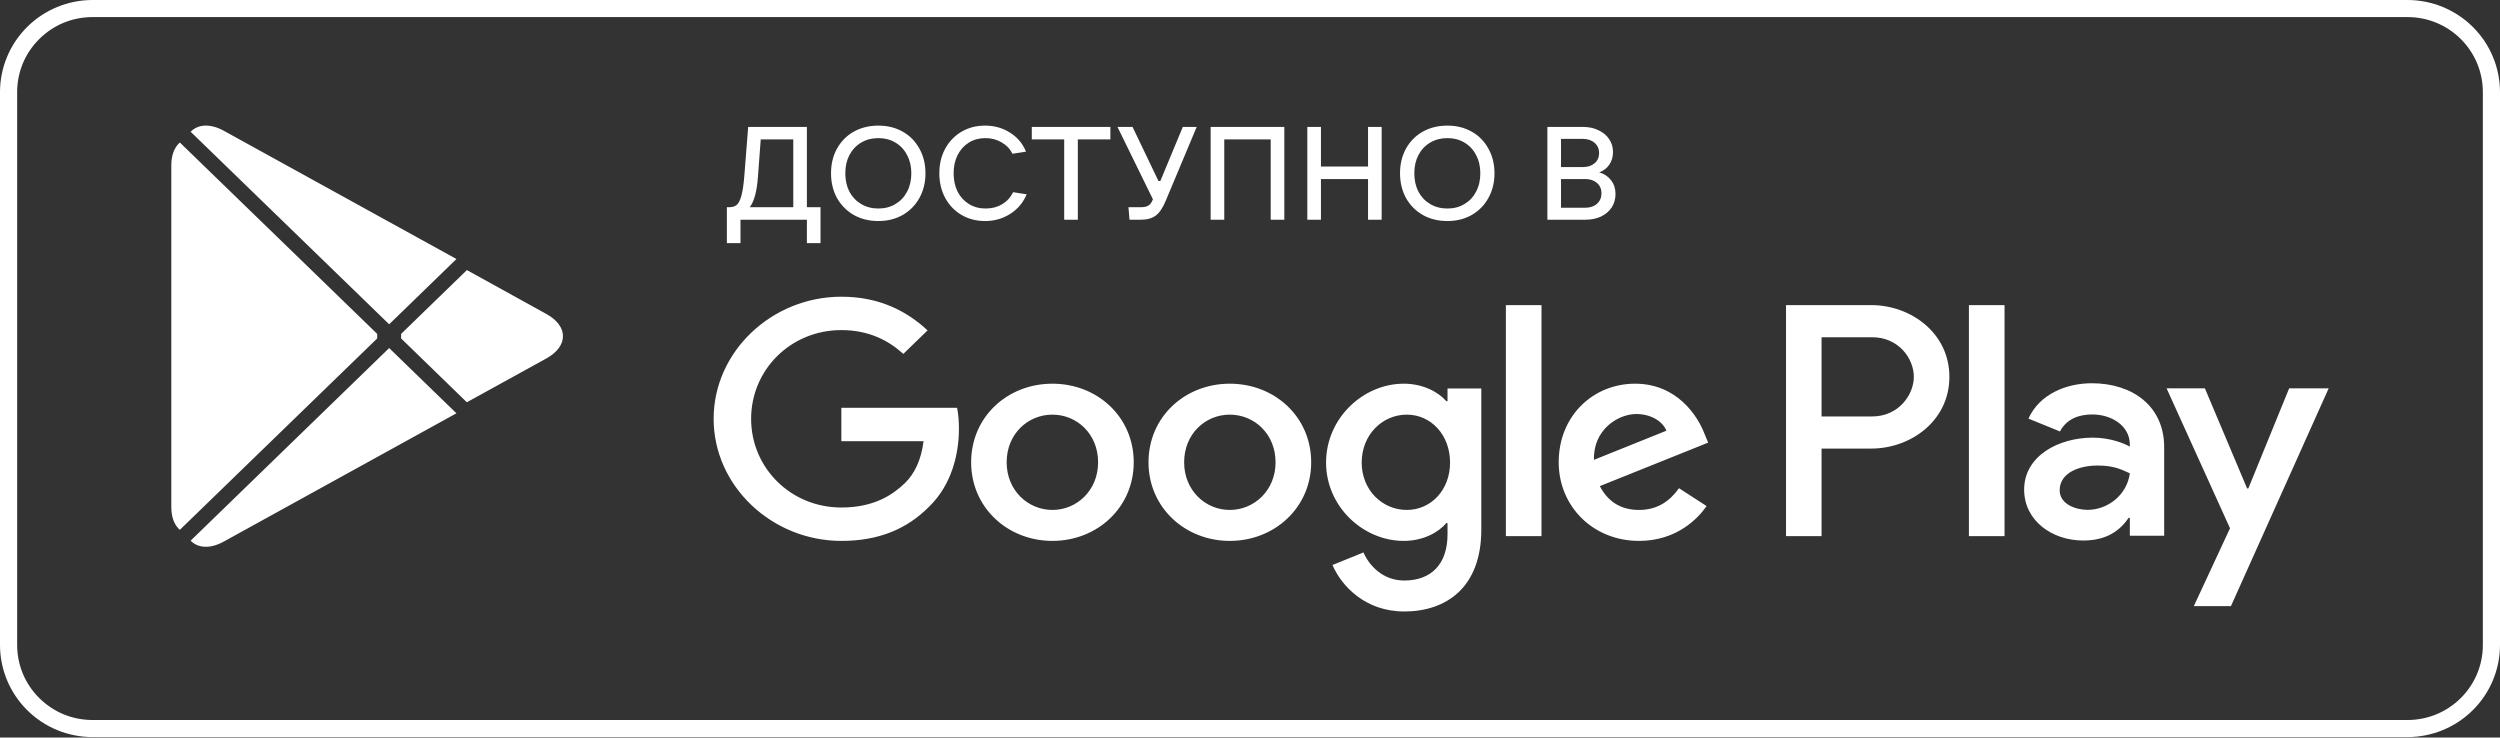
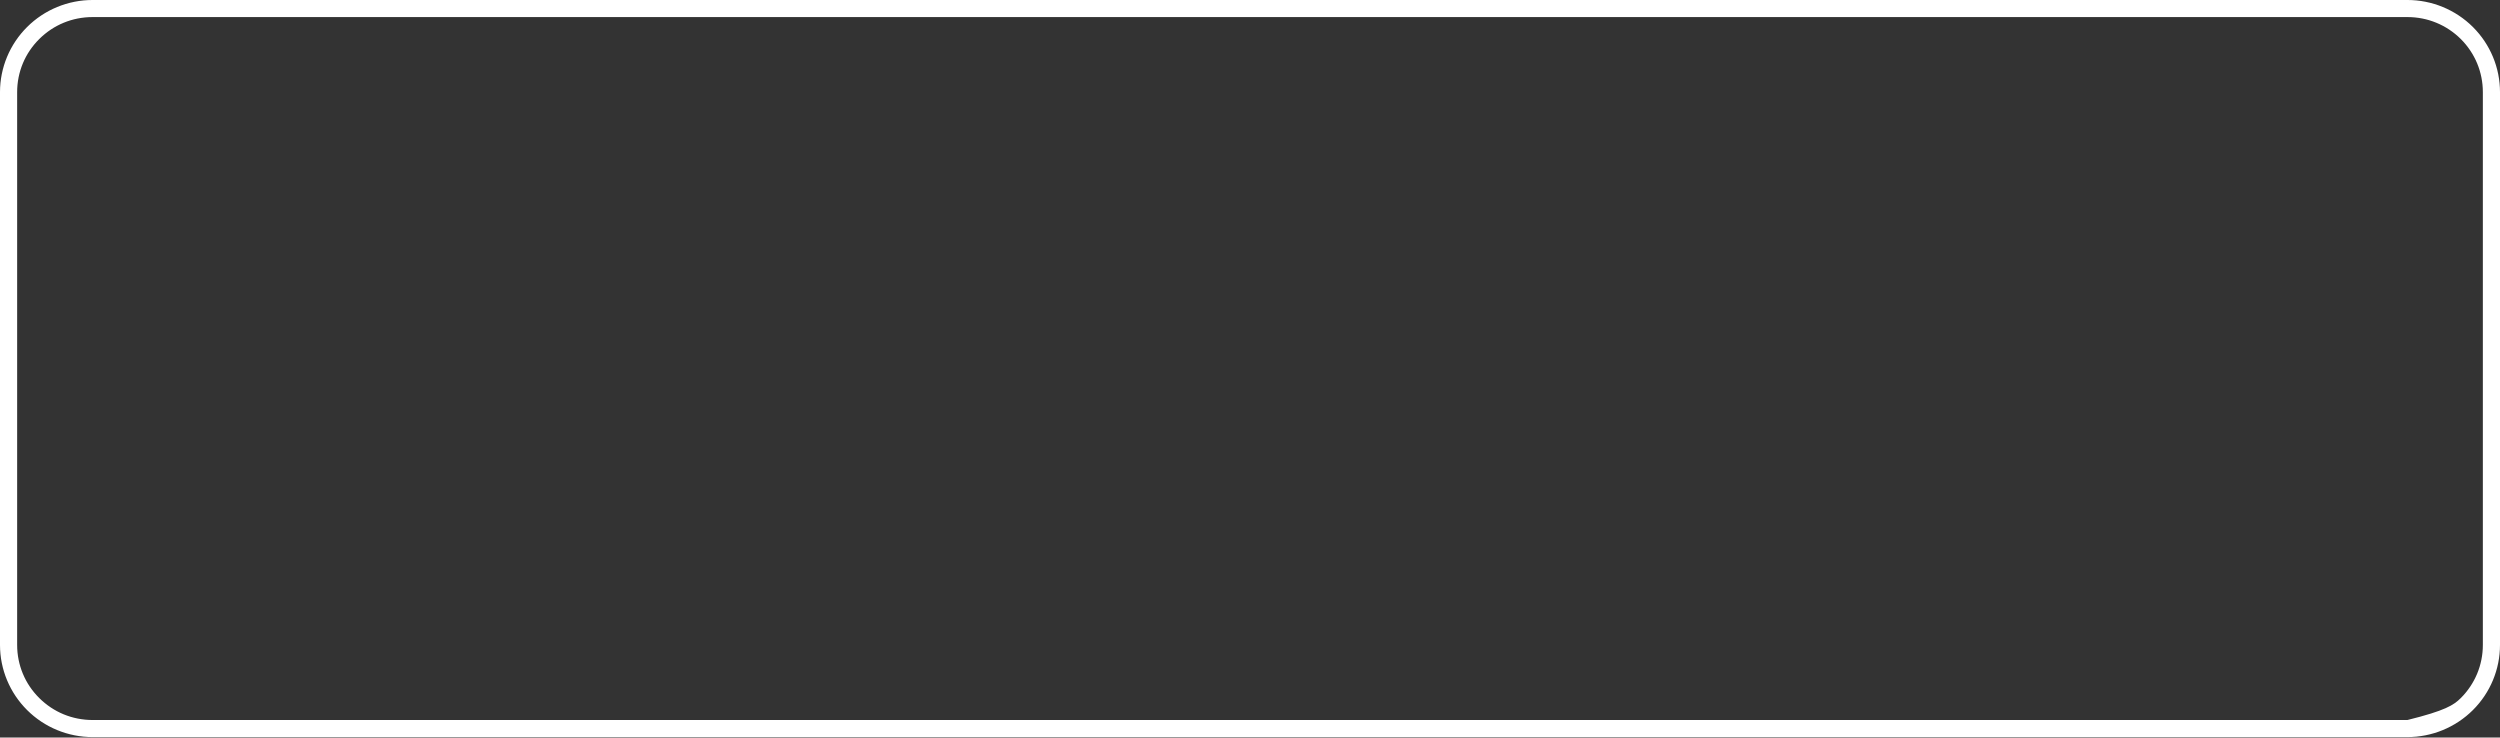
<svg xmlns="http://www.w3.org/2000/svg" width="200" height="59" viewBox="0 0 200 59" fill="none">
  <rect x="0" y="0" width="200" height="59" fill="#333333" stroke="none" />
-   <path fill-rule="evenodd" clip-rule="evenodd" d="M192.593 1.366H7.407C6.6 1.366 5.814 1.522 5.093 1.82C4.376 2.115 3.712 2.555 3.139 3.124C2.568 3.692 2.125 4.354 1.829 5.067C1.53 5.785 1.372 6.567 1.372 7.371V51.595C1.372 52.398 1.53 53.181 1.829 53.898C2.125 54.612 2.568 55.273 3.139 55.842C3.712 56.41 4.376 56.851 5.093 57.146C5.814 57.443 6.6 57.601 7.407 57.601H192.593C193.4 57.601 194.186 57.443 194.906 57.147C195.629 56.85 196.295 56.409 196.864 55.845C197.43 55.28 197.872 54.616 198.171 53.898C198.469 53.181 198.628 52.398 198.628 51.595V7.371C198.628 6.567 198.469 5.785 198.171 5.068C197.872 4.35 197.43 3.687 196.864 3.122C196.295 2.557 195.629 2.117 194.906 1.82C194.186 1.522 193.4 1.366 192.593 1.366ZM192.593 0H7.407C5.443 0 3.558 0.777 2.17 2.159C0.781 3.541 0 5.417 0 7.371V51.595C0 53.55 0.781 55.425 2.17 56.807C3.558 58.19 5.443 58.967 7.407 58.967H192.593C194.557 58.967 196.441 58.19 197.831 56.807C199.219 55.425 200 53.55 200 51.595V7.371C200 5.417 199.219 3.541 197.831 2.159C196.441 0.777 194.557 0 192.593 0Z" fill="white" />
-   <path d="M58.15 19.452V16.577H58.34C58.587 16.577 58.785 16.517 58.932 16.398C59.08 16.278 59.204 16.04 59.303 15.682C59.409 15.317 59.49 14.779 59.546 14.071L59.854 10.153H64.552V16.577H65.642V19.452H64.552V17.577H59.239V19.452H58.15ZM98.384 30.695C94.804 30.695 91.88 33.339 91.88 36.984C91.88 40.601 94.804 43.272 98.384 43.272C101.971 43.272 104.895 40.601 104.895 36.984C104.895 33.339 101.971 30.695 98.384 30.695ZM98.384 40.795C96.42 40.795 94.731 39.223 94.731 36.984C94.731 34.717 96.42 33.171 98.384 33.171C100.347 33.171 102.045 34.717 102.045 36.984C102.045 39.223 100.347 40.795 98.384 40.795ZM84.194 30.695C80.606 30.695 77.691 33.339 77.691 36.984C77.691 40.601 80.606 43.272 84.194 43.272C87.778 43.272 90.698 40.601 90.698 36.984C90.698 33.339 87.778 30.695 84.194 30.695ZM84.194 40.795C82.228 40.795 80.532 39.223 80.532 36.984C80.532 34.717 82.228 33.171 84.194 33.171C86.157 33.171 87.848 34.717 87.848 36.984C87.848 39.223 86.157 40.795 84.194 40.795ZM67.308 32.623V35.296H73.885C73.693 36.788 73.179 37.887 72.391 38.651C71.43 39.575 69.935 40.601 67.308 40.601C63.26 40.601 60.09 37.432 60.09 33.505C60.09 29.576 63.26 26.407 67.308 26.407C69.496 26.407 71.09 27.237 72.265 28.313L74.206 26.43C72.562 24.906 70.375 23.737 67.308 23.737C61.757 23.737 57.091 28.119 57.091 33.505C57.091 38.889 61.757 43.272 67.308 43.272C70.308 43.272 72.562 42.318 74.333 40.529C76.149 38.768 76.715 36.292 76.715 34.291C76.715 33.671 76.662 33.099 76.566 32.623H67.308ZM136.356 34.694C135.821 33.288 134.169 30.695 130.805 30.695C127.472 30.695 124.696 33.244 124.696 36.984C124.696 40.507 127.442 43.272 131.124 43.272C134.103 43.272 135.821 41.51 136.528 40.485L134.318 39.056C133.58 40.103 132.576 40.795 131.124 40.795C129.684 40.795 128.649 40.154 127.986 38.889L136.655 35.41L136.356 34.694ZM127.517 36.788C127.442 34.363 129.458 33.121 130.903 33.121C132.034 33.121 132.993 33.671 133.313 34.456L127.517 36.788ZM120.47 42.89H123.32V24.408H120.47V42.89ZM115.802 32.096H115.708C115.067 31.36 113.847 30.695 112.3 30.695C109.053 30.695 106.085 33.46 106.085 37.004C106.085 40.529 109.053 43.272 112.3 43.272C113.847 43.272 115.067 42.601 115.708 41.843H115.802V42.746C115.802 45.15 114.479 46.442 112.344 46.442C110.602 46.442 109.523 45.222 109.077 44.196L106.598 45.199C107.313 46.867 109.203 48.918 112.344 48.918C115.685 48.918 118.504 47.011 118.504 42.37V31.078H115.802V32.096ZM112.544 40.795C110.579 40.795 108.935 39.201 108.935 37.004C108.935 34.789 110.579 33.171 112.544 33.171C114.479 33.171 116.005 34.789 116.005 37.004C116.005 39.201 114.479 40.795 112.544 40.795ZM149.698 24.408H142.882V42.89H145.725V35.886H149.698C152.854 35.886 155.951 33.671 155.951 30.146C155.951 26.623 152.847 24.408 149.698 24.408ZM149.774 33.316H145.725V26.979H149.774C151.895 26.979 153.107 28.687 153.107 30.146C153.107 31.577 151.895 33.316 149.774 33.316ZM167.343 30.66C165.289 30.66 163.153 31.54 162.275 33.489L164.798 34.516C165.34 33.489 166.338 33.157 167.393 33.157C168.869 33.157 170.364 34.016 170.387 35.534V35.728C169.873 35.44 168.771 35.012 167.417 35.012C164.701 35.012 161.932 36.463 161.932 39.171C161.932 41.647 164.157 43.242 166.659 43.242C168.571 43.242 169.626 42.405 170.29 41.431H170.387V42.86H173.133V35.77C173.133 32.494 170.609 30.66 167.343 30.66ZM167 40.788C166.07 40.788 164.774 40.341 164.774 39.223C164.774 37.792 166.39 37.243 167.788 37.243C169.04 37.243 169.626 37.511 170.387 37.864C170.164 39.575 168.646 40.788 167 40.788ZM183.133 31.065L179.865 39.077H179.77L176.391 31.065H173.326L178.401 42.261L175.506 48.491H178.475L186.295 31.065H183.133ZM157.513 42.89H160.363V24.408H157.513V42.89ZM36.515 20.721L17.902 10.46C16.806 9.863 15.842 9.936 15.252 10.539L31.133 25.943L36.515 20.721ZM36.515 33.064L31.133 27.844L15.252 43.253C15.842 43.856 16.806 43.928 17.902 43.326L36.515 33.064ZM37.346 32.181L32.089 27.074V26.712L37.352 21.606L37.47 21.672L43.703 25.114C45.482 26.09 45.482 27.697 43.703 28.68L37.47 32.114L37.346 32.181ZM14.295 11.489C13.922 11.87 13.705 12.462 13.705 13.229V40.564C13.705 41.331 13.922 41.922 14.295 42.302L14.388 42.386L30.177 27.074V26.712L14.388 11.4L14.295 11.489ZM127.939 13.786C128.341 13.906 128.658 14.12 128.892 14.429C129.124 14.731 129.241 15.096 129.241 15.523C129.241 15.924 129.139 16.281 128.934 16.598C128.73 16.907 128.443 17.148 128.076 17.324C127.717 17.493 127.301 17.577 126.829 17.577H123.791V10.153H126.626C127.1 10.153 127.516 10.241 127.876 10.417C128.243 10.585 128.528 10.825 128.733 11.133C128.938 11.434 129.04 11.778 129.04 12.165C129.04 12.551 128.941 12.888 128.743 13.176C128.553 13.456 128.285 13.66 127.939 13.786ZM124.881 11.111V13.365H126.626C127.016 13.365 127.33 13.264 127.569 13.06C127.809 12.85 127.929 12.579 127.929 12.248C127.929 11.912 127.809 11.639 127.569 11.428C127.33 11.217 127.016 11.111 126.626 11.111H124.881ZM126.829 16.619C127.209 16.619 127.52 16.513 127.759 16.302C128 16.085 128.119 15.805 128.119 15.46C128.119 15.123 128 14.85 127.759 14.639C127.52 14.429 127.209 14.323 126.829 14.323H124.881V16.619H126.829ZM115.791 17.683C115.057 17.683 114.4 17.521 113.823 17.198C113.251 16.868 112.802 16.415 112.479 15.84C112.162 15.257 112.002 14.597 112.002 13.861C112.002 13.123 112.162 12.466 112.479 11.89C112.802 11.308 113.251 10.855 113.823 10.532C114.4 10.21 115.057 10.049 115.791 10.049C116.517 10.049 117.167 10.21 117.738 10.532C118.31 10.855 118.754 11.308 119.071 11.89C119.396 12.466 119.559 13.123 119.559 13.861C119.559 14.597 119.396 15.257 119.071 15.84C118.754 16.415 118.31 16.868 117.738 17.198C117.167 17.521 116.517 17.683 115.791 17.683ZM115.791 16.681C116.305 16.681 116.761 16.563 117.156 16.324C117.559 16.085 117.868 15.755 118.087 15.334C118.313 14.906 118.426 14.414 118.426 13.861C118.426 13.312 118.313 12.828 118.087 12.407C117.868 11.978 117.559 11.645 117.156 11.407C116.761 11.168 116.305 11.049 115.791 11.049C115.276 11.049 114.817 11.168 114.416 11.407C114.013 11.645 113.699 11.978 113.474 12.407C113.254 12.828 113.146 13.312 113.146 13.861C113.146 14.414 113.254 14.906 113.474 15.334C113.699 15.755 114.013 16.085 114.416 16.324C114.817 16.563 115.276 16.681 115.791 16.681ZM109.443 13.323V10.153H110.533V17.577H109.443V14.323H105.676V17.577H104.586V10.153H105.676V13.323H109.443ZM97.941 17.577H96.852V10.153H102.745V17.577H101.656V11.154H97.941V17.577ZM94.625 10.153H95.736L93.25 16.081C93.024 16.63 92.762 17.015 92.467 17.24C92.17 17.465 91.771 17.577 91.271 17.577H90.36L90.276 16.577H91.271C91.539 16.577 91.743 16.531 91.885 16.44C92.025 16.348 92.142 16.184 92.234 15.945L89.398 10.153H90.604L92.678 14.482H92.826L94.625 10.153ZM86.226 17.577H85.136V11.154H82.543V10.153H88.83V11.154H86.226V17.577ZM78.808 17.683C78.11 17.683 77.482 17.521 76.924 17.198C76.367 16.868 75.93 16.412 75.613 15.829C75.302 15.246 75.147 14.59 75.147 13.861C75.147 13.13 75.302 12.477 75.613 11.901C75.93 11.319 76.364 10.866 76.914 10.543C77.471 10.213 78.099 10.049 78.798 10.049C79.552 10.049 80.222 10.238 80.808 10.617C81.401 10.989 81.824 11.495 82.079 12.133L80.999 12.301C80.801 11.909 80.508 11.604 80.12 11.386C79.739 11.161 79.308 11.049 78.83 11.049C78.335 11.049 77.895 11.168 77.507 11.407C77.126 11.645 76.826 11.978 76.608 12.407C76.396 12.828 76.29 13.312 76.29 13.861C76.29 14.414 76.396 14.906 76.608 15.334C76.826 15.755 77.129 16.085 77.517 16.324C77.905 16.563 78.35 16.681 78.851 16.681C79.345 16.681 79.782 16.569 80.163 16.345C80.551 16.113 80.847 15.79 81.051 15.376L82.131 15.545C81.863 16.198 81.429 16.717 80.83 17.103C80.23 17.489 79.556 17.683 78.808 17.683ZM70.27 17.683C69.537 17.683 68.88 17.521 68.302 17.198C67.731 16.868 67.283 16.415 66.958 15.84C66.641 15.257 66.482 14.597 66.482 13.861C66.482 13.123 66.641 12.466 66.958 11.89C67.283 11.308 67.731 10.855 68.302 10.532C68.88 10.21 69.537 10.049 70.27 10.049C70.997 10.049 71.646 10.21 72.217 10.532C72.788 10.855 73.233 11.308 73.551 11.89C73.876 12.466 74.037 13.123 74.037 13.861C74.037 14.597 73.876 15.257 73.551 15.84C73.233 16.415 72.788 16.868 72.217 17.198C71.646 17.521 70.997 17.683 70.27 17.683ZM70.27 16.681C70.785 16.681 71.241 16.563 71.635 16.324C72.037 16.085 72.348 15.755 72.566 15.334C72.793 14.906 72.906 14.414 72.906 13.861C72.906 13.312 72.793 12.828 72.566 12.407C72.348 11.978 72.037 11.645 71.635 11.407C71.241 11.168 70.785 11.049 70.27 11.049C69.756 11.049 69.297 11.168 68.895 11.407C68.493 11.645 68.179 11.978 67.952 12.407C67.734 12.828 67.625 13.312 67.625 13.861C67.625 14.414 67.734 14.906 67.952 15.334C68.179 15.755 68.493 16.085 68.895 16.324C69.297 16.563 69.756 16.681 70.27 16.681ZM63.462 16.577V11.154H60.858L60.637 14.123C60.552 15.31 60.332 16.128 59.98 16.577H63.462Z" fill="white" />
+   <path fill-rule="evenodd" clip-rule="evenodd" d="M192.593 1.366H7.407C6.6 1.366 5.814 1.522 5.093 1.82C4.376 2.115 3.712 2.555 3.139 3.124C2.568 3.692 2.125 4.354 1.829 5.067C1.53 5.785 1.372 6.567 1.372 7.371V51.595C1.372 52.398 1.53 53.181 1.829 53.898C2.125 54.612 2.568 55.273 3.139 55.842C3.712 56.41 4.376 56.851 5.093 57.146C5.814 57.443 6.6 57.601 7.407 57.601H192.593C195.629 56.85 196.295 56.409 196.864 55.845C197.43 55.28 197.872 54.616 198.171 53.898C198.469 53.181 198.628 52.398 198.628 51.595V7.371C198.628 6.567 198.469 5.785 198.171 5.068C197.872 4.35 197.43 3.687 196.864 3.122C196.295 2.557 195.629 2.117 194.906 1.82C194.186 1.522 193.4 1.366 192.593 1.366ZM192.593 0H7.407C5.443 0 3.558 0.777 2.17 2.159C0.781 3.541 0 5.417 0 7.371V51.595C0 53.55 0.781 55.425 2.17 56.807C3.558 58.19 5.443 58.967 7.407 58.967H192.593C194.557 58.967 196.441 58.19 197.831 56.807C199.219 55.425 200 53.55 200 51.595V7.371C200 5.417 199.219 3.541 197.831 2.159C196.441 0.777 194.557 0 192.593 0Z" fill="white" />
</svg>